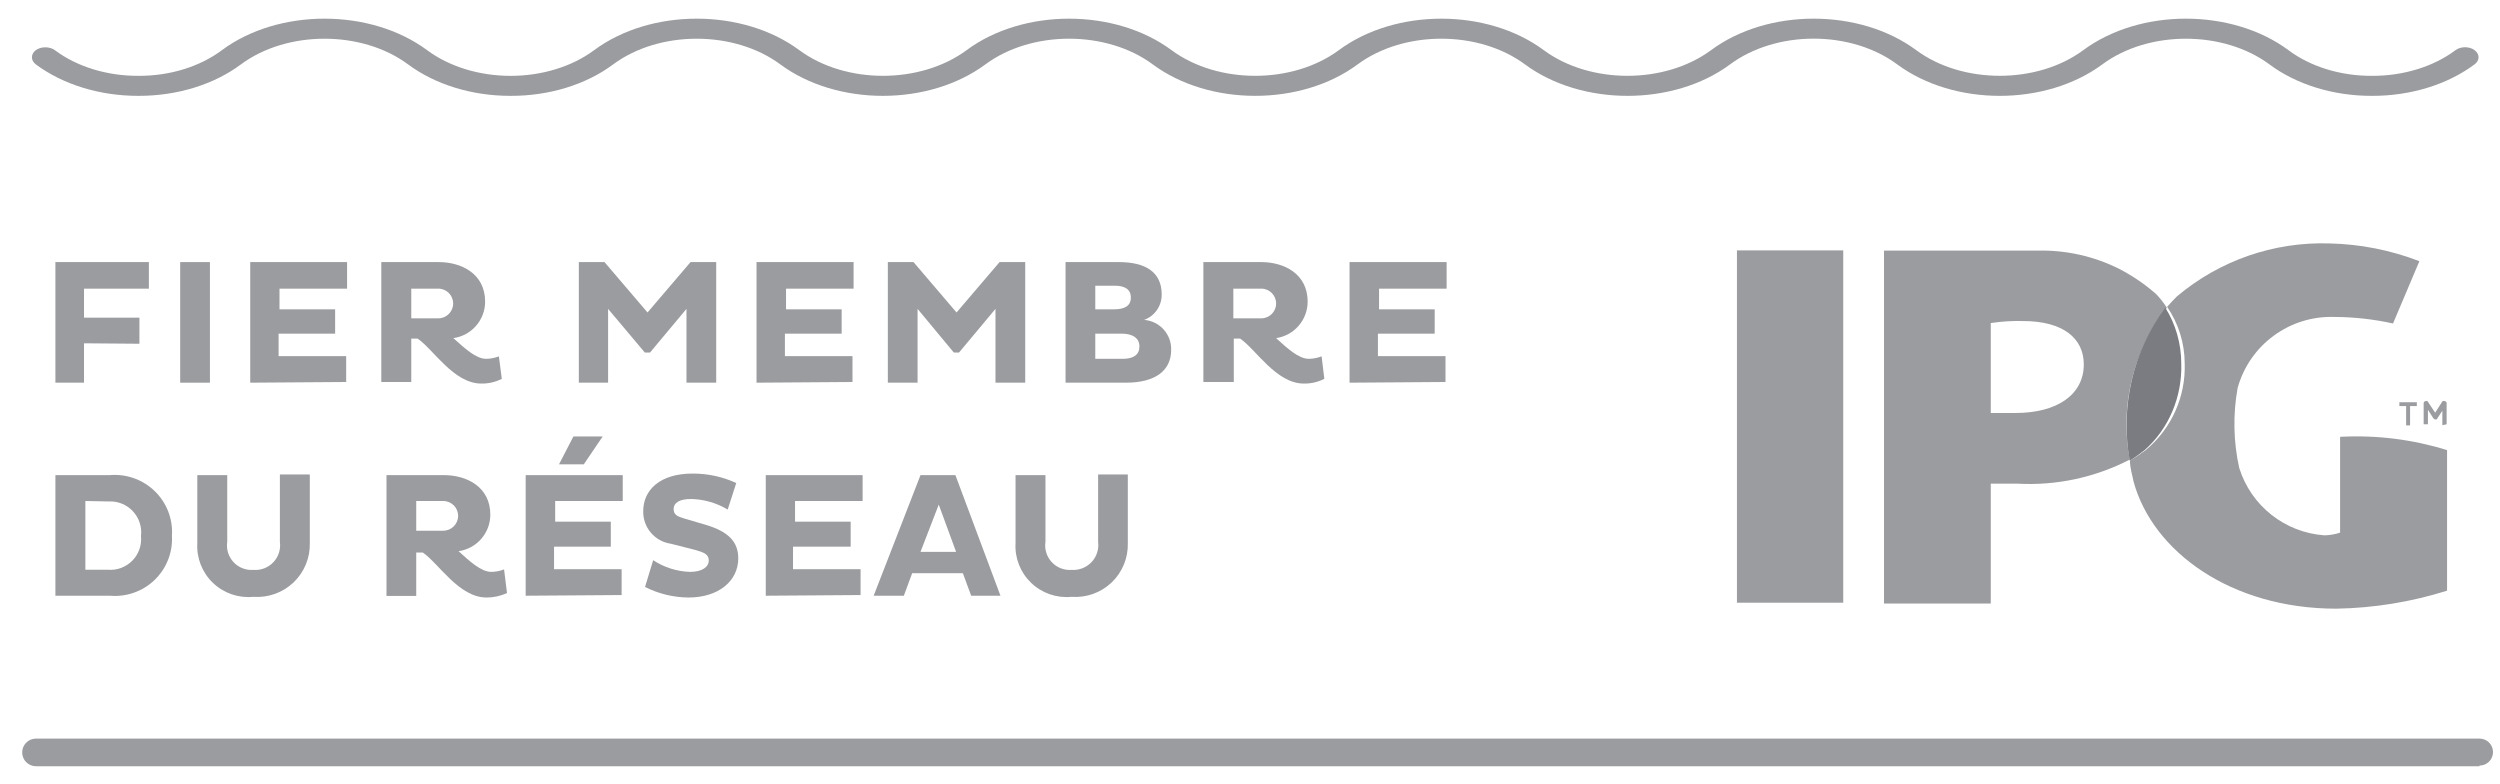
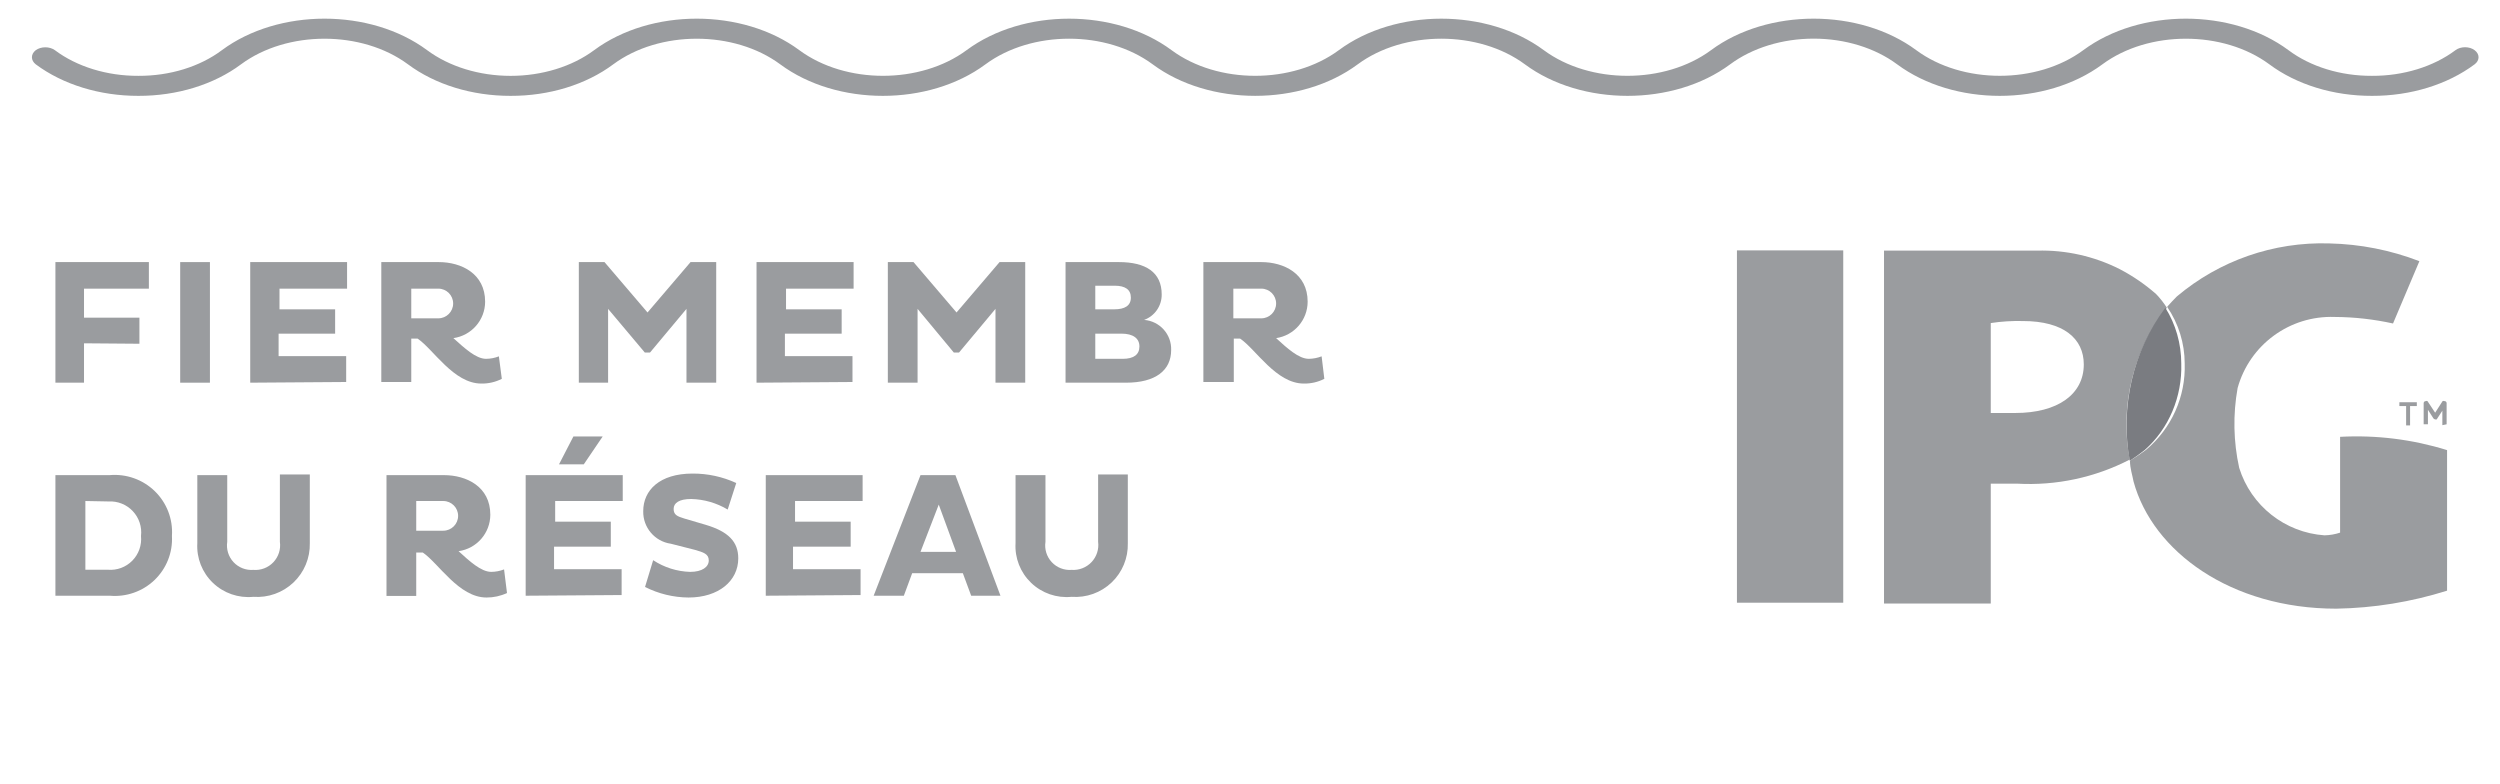
<svg xmlns="http://www.w3.org/2000/svg" width="134" height="42">
  <path fill="rgb(154,156,159)" stroke="none" transform="translate(2.97 14.048)" d="M1.533 4.353L1.533 6.464L0 6.464L0 0L5.01 0L5.01 1.423L1.533 1.423L1.533 2.979L4.503 2.979L4.503 4.377L1.533 4.353Z" />
  <path fill="rgb(154,156,159)" stroke="none" transform="translate(9.658 14.048)" d="M0 0L1.594 0L1.594 6.464L0 6.464L0 0Z" />
  <path fill="rgb(154,156,159)" stroke="none" transform="translate(13.412 14.048)" d="M0 6.464L0 0L5.191 0L5.191 1.423L1.569 1.423L1.569 2.532L4.551 2.532L4.551 3.835L1.521 3.835L1.521 5.041L5.143 5.041L5.143 6.427L0 6.464Z" />
  <path fill="rgb(154,156,159)" stroke="none" transform="translate(20.438 14.048)" d="M3.078 0L0 0L0 6.427L1.606 6.427L1.606 4.1L1.944 4.1C2.789 4.667 3.875 6.511 5.36 6.511C5.741 6.518 6.118 6.431 6.459 6.258L6.302 5.052C6.083 5.139 5.849 5.184 5.614 5.185C5.07 5.185 4.455 4.606 3.863 4.076C4.838 3.938 5.563 3.106 5.565 2.122C5.565 0.615 4.286 0 3.078 0ZM1.606 3.015L1.606 1.423L3.054 1.423C3.494 1.423 3.851 1.779 3.851 2.219C3.851 2.658 3.494 3.015 3.054 3.015L1.606 3.015Z" fill-rule="evenodd" />
  <path fill="rgb(154,156,159)" stroke="none" transform="translate(31.025 14.048)" d="M5.77 2.508L3.815 4.848L3.537 4.848L1.569 2.508L1.569 6.464L0 6.464L0 0L1.376 0L3.682 2.701L5.988 0L7.364 0L7.364 6.464L5.77 6.464L5.77 2.508Z" />
  <path fill="rgb(154,156,159)" stroke="none" transform="translate(40.55 14.048)" d="M0 6.464L0 0L5.203 0L5.203 1.423L1.581 1.423L1.581 2.532L4.563 2.532L4.563 3.835L1.521 3.835L1.521 5.041L5.143 5.041L5.143 6.427L0 6.464Z" />
  <path fill="rgb(154,156,159)" stroke="none" transform="translate(47.588 14.048)" d="M5.77 2.508L3.815 4.848L3.537 4.848L1.594 2.508L1.594 6.464L0 6.464L0 0L1.376 0L3.682 2.701L5.988 0L7.364 0L7.364 6.464L5.77 6.464L5.77 2.508Z" />
  <path fill="rgb(154,156,159)" stroke="none" transform="translate(57.113 14.048)" d="M0 0L2.861 0C4.297 0 5.154 0.543 5.154 1.736C5.161 2.344 4.783 2.89 4.212 3.099C5.051 3.163 5.689 3.876 5.661 4.715C5.661 5.8 4.828 6.464 3.247 6.464L0 6.464L0 0ZM2.608 2.532C3.175 2.532 3.501 2.339 3.501 1.905C3.501 1.471 3.199 1.266 2.632 1.266L1.594 1.266L1.594 2.532L2.608 2.532ZM3.96 4.522C3.96 4.956 3.658 5.185 3.066 5.185L1.594 5.185L1.594 3.835L2.994 3.835C3.622 3.835 3.96 4.088 3.96 4.522Z" fill-rule="evenodd" />
  <path fill="rgb(154,156,159)" stroke="none" transform="translate(64.501 14.048)" d="M3.103 0L0 0L0 6.427L1.63 6.427L1.63 4.1L1.968 4.1C2.813 4.667 3.899 6.511 5.384 6.511C5.766 6.518 6.143 6.431 6.483 6.258L6.338 5.052C6.118 5.137 5.885 5.182 5.65 5.185C5.106 5.185 4.479 4.606 3.899 4.076C4.869 3.932 5.588 3.102 5.589 2.122C5.589 0.615 4.31 0 3.103 0ZM1.606 3.015L1.606 1.423L3.103 1.423C3.543 1.423 3.899 1.779 3.899 2.219C3.899 2.658 3.543 3.015 3.103 3.015L1.606 3.015Z" fill-rule="evenodd" />
-   <path fill="rgb(154,156,159)" stroke="none" transform="translate(72.336 14.048)" d="M0 6.464L0 0L5.203 0L5.203 1.423L1.581 1.423L1.581 2.532L4.563 2.532L4.563 3.835L1.521 3.835L1.521 5.041L5.143 5.041L5.143 6.427L0 6.464Z" />
  <path fill="rgb(154,156,159)" stroke="none" transform="translate(2.97 25.455)" d="M2.906 0.012L0 0.012L0 6.475L2.906 6.475C3.793 6.556 4.672 6.249 5.314 5.633C5.955 5.017 6.296 4.154 6.246 3.267C6.306 2.374 5.971 1.5 5.329 0.874C4.686 0.248 3.801 -0.067 2.906 0.012ZM1.606 5.083L1.606 1.399L2.844 1.423C3.334 1.395 3.812 1.585 4.148 1.943C4.485 2.3 4.646 2.789 4.588 3.277C4.636 3.765 4.465 4.249 4.121 4.598C3.777 4.947 3.296 5.125 2.808 5.083L1.606 5.083Z" fill-rule="evenodd" />
  <path fill="rgb(154,156,159)" stroke="none" transform="translate(10.571 25.431)" d="M1.609 3.61C1.549 4.005 1.673 4.406 1.945 4.699C2.217 4.992 2.609 5.145 3.008 5.115C3.41 5.148 3.805 4.997 4.082 4.704C4.359 4.411 4.487 4.009 4.431 3.61L4.431 0L6.035 0L6.035 3.683C6.054 4.477 5.736 5.242 5.16 5.79C4.583 6.337 3.802 6.617 3.008 6.559C2.211 6.638 1.42 6.364 0.842 5.811C0.264 5.258 -0.042 4.48 0.005 3.683L0.005 0.036L1.609 0.036L1.609 3.61Z" />
  <path fill="rgb(154,156,159)" stroke="none" transform="translate(20.716 25.467)" d="M3.078 0L0 0L0 6.476L1.594 6.476L1.594 4.148L1.944 4.148C2.789 4.715 3.875 6.56 5.36 6.56C5.74 6.562 6.115 6.48 6.459 6.319L6.302 5.053C6.083 5.139 5.849 5.184 5.614 5.185C5.07 5.185 4.443 4.606 3.863 4.076C4.838 3.938 5.563 3.106 5.565 2.122C5.565 0.615 4.286 0 3.078 0ZM1.594 2.979L1.594 1.387L3.042 1.387C3.482 1.387 3.839 1.743 3.839 2.183C3.839 2.622 3.482 2.979 3.042 2.979L1.594 2.979Z" fill-rule="evenodd" />
  <path fill="rgb(154,156,159)" stroke="none" transform="translate(28.176 23.393)" d="M1.787 1.495L3.115 1.495L4.129 0L2.559 0L1.787 1.495ZM0 2.074L0 8.538L5.143 8.501L5.143 7.115L1.521 7.115L1.521 5.909L4.563 5.909L4.563 4.57L1.581 4.57L1.581 3.461L5.203 3.461L5.203 2.074L0 2.074Z" fill-rule="evenodd" />
  <path fill="rgb(154,156,159)" stroke="none" transform="translate(34.477 25.383)" d="M1.485 3.762C0.618 3.64 -0.02 2.889 0 2.014C0 0.892 0.882 7.5403e-05 2.644 7.5403e-05C3.452 -0.004 4.252 0.169 4.986 0.507L4.527 1.929C3.935 1.575 3.261 1.38 2.572 1.363C1.92 1.363 1.63 1.58 1.63 1.893C1.63 2.207 1.811 2.291 2.209 2.412L3.356 2.749C4.563 3.111 5.094 3.654 5.094 4.546C5.094 5.752 4.044 6.644 2.427 6.644C1.617 6.638 0.819 6.444 0.097 6.078L0.532 4.643C1.121 5.031 1.806 5.248 2.511 5.27C3.163 5.27 3.513 5.004 3.513 4.655C3.513 4.305 3.223 4.221 2.765 4.088L1.485 3.762Z" />
  <path fill="rgb(154,156,159)" stroke="none" transform="translate(41.045 25.467)" d="M0 6.464L0 0L5.191 0L5.191 1.387L1.569 1.387L1.569 2.496L4.551 2.496L4.551 3.835L1.461 3.835L1.461 5.041L5.082 5.041L5.082 6.427L0 6.464Z" />
  <path fill="rgb(154,156,159)" stroke="none" transform="translate(46.828 25.467)" d="M4.382 0L2.511 0L0 6.464L1.618 6.464L2.064 5.258L4.781 5.258L5.227 6.464L6.797 6.464L4.382 0ZM4.418 4.112L2.511 4.112L3.489 1.58L4.418 4.112Z" fill-rule="evenodd" />
  <path fill="rgb(154,156,159)" stroke="none" transform="translate(54.428 25.431)" d="M1.609 3.61C1.549 4.005 1.672 4.406 1.945 4.699C2.217 4.992 2.608 5.145 3.008 5.115C3.408 5.143 3.801 4.991 4.077 4.699C4.353 4.408 4.483 4.008 4.431 3.61L4.431 0L6.023 0L6.023 3.683C6.045 4.476 5.73 5.241 5.156 5.789C4.581 6.337 3.801 6.617 3.008 6.559C2.211 6.638 1.42 6.364 0.842 5.811C0.264 5.258 -0.042 4.48 0.005 3.683L0.005 0.036L1.609 0.036L1.609 3.61Z" />
  <path fill="rgb(154,156,159)" stroke="none" transform="translate(114.166 13.041)" d="M11.263 10.373L11.263 15.509C10.994 15.597 10.713 15.646 10.43 15.653C8.304 15.506 6.487 14.069 5.855 12.037C5.544 10.63 5.515 9.175 5.77 7.757C6.412 5.437 8.565 3.861 10.973 3.948C12.025 3.953 13.073 4.071 14.1 4.298L15.513 0.958C13.97 0.364 12.336 0.042 10.684 0.006C7.701 -0.087 4.789 0.926 2.511 2.851C2.33 3.032 2.161 3.213 1.992 3.405C2.604 4.301 2.932 5.359 2.934 6.443C2.992 8.223 2.226 9.931 0.857 11.073C0.579 11.277 0.302 11.47 0 11.651C0 12.061 0.133 12.435 0.193 12.772C1.219 16.521 5.408 19.584 11.058 19.584C13.074 19.55 15.075 19.225 16.997 18.619L16.997 11.085C15.144 10.509 13.202 10.268 11.263 10.373L11.263 10.373Z" />
  <path fill="rgb(154,156,159)" stroke="none" transform="translate(93.1 13.421)" d="M0 3.557L0 15.375L0 18.884L5.698 18.884L5.698 0L0 0L0 3.557L0 3.557Z" />
  <path fill="rgb(154,156,159)" stroke="none" transform="translate(100.983 13.43)" d="M14.583 2.33C14.8 2.556 14.994 2.802 15.162 3.066C13.351 5.363 12.624 8.331 13.171 11.204C11.311 12.166 9.226 12.611 7.135 12.494L5.722 12.494L5.722 18.92L0 18.92L0 0.003L8.209 0.003C9.741 -0.037 11.259 0.303 12.627 0.992C13.331 1.358 13.987 1.808 14.583 2.33ZM5.722 8.706L7.038 8.706C9.308 8.706 10.708 7.706 10.708 6.103C10.708 4.718 9.621 3.778 7.448 3.778C6.871 3.763 6.293 3.799 5.722 3.886L5.722 8.706Z" fill-rule="evenodd" />
  <path fill="rgb(122,124,129)" stroke="none" transform="translate(113.985 16.496)" d="M2.931 2.991C2.93 1.926 2.634 0.886 2.078 0C0.345 2.307 -0.353 5.302 0.17 8.2C0.454 8.019 0.715 7.826 0.976 7.621C2.264 6.479 2.985 4.771 2.931 2.991Z" />
  <path fill="rgb(154,156,159)" stroke="none" transform="translate(128.543 21.56)" d="M0.637 0.205L0.637 1.242L0.425 1.242L0.425 0.205L0.064 0.205L0.064 0L0.999 0L0.999 0.205L0.637 0.205Z" />
  <path fill="rgb(154,156,159)" stroke="none" transform="translate(129.908 21.487)" d="M1.002 1.302L1.002 0.526L0.7 0.992C0.673 1.003 0.643 1.003 0.616 0.992C0.575 0.989 0.539 0.967 0.519 0.932L0.229 0.478L0.229 1.255L0 1.255L0 0.12C0 0.061 0.049 0.013 0.109 0.013C0.139 -0.004 0.175 -0.004 0.205 0.013L0.616 0.634L1.014 0.013C1.048 -0.004 1.089 -0.004 1.123 0.013C1.183 0.013 1.231 0.061 1.231 0.12L1.231 1.255L1.002 1.302Z" />
  <path fill="rgb(154,156,159)" stroke="none" transform="translate(1.711 1)" d="M125.428 4.138C123.364 4.144 121.384 3.535 119.928 2.449C117.454 0.617 113.45 0.617 110.976 2.449C107.936 4.701 103.016 4.701 99.977 2.449C98.79 1.567 97.18 1.071 95.501 1.071C93.822 1.071 92.211 1.567 91.024 2.449C87.985 4.701 83.065 4.701 80.025 2.449C77.547 0.616 73.54 0.616 71.061 2.449C68.026 4.7 63.109 4.7 60.074 2.449C57.595 0.616 53.588 0.616 51.109 2.449C48.07 4.701 43.15 4.701 40.111 2.449C37.636 0.617 33.632 0.617 31.158 2.449C29.703 3.535 27.722 4.144 25.658 4.138C23.595 4.142 21.616 3.534 20.159 2.449C17.684 0.617 13.681 0.617 11.206 2.449C9.751 3.535 7.77 4.144 5.707 4.138C3.644 4.142 1.664 3.534 0.207 2.449C-0.069 2.237 -0.069 1.901 0.207 1.689C0.492 1.484 0.945 1.484 1.23 1.689C2.413 2.576 4.026 3.072 5.707 3.065C7.388 3.073 9.001 2.576 10.183 1.689C13.222 -0.563 18.143 -0.563 21.182 1.689C22.369 2.571 23.979 3.066 25.658 3.066C27.337 3.066 28.948 2.571 30.135 1.689C33.174 -0.563 38.094 -0.563 41.133 1.689C43.612 3.522 47.619 3.522 50.098 1.689C53.133 -0.562 58.05 -0.562 61.085 1.689C63.564 3.522 67.571 3.522 70.05 1.689C73.085 -0.562 78.001 -0.562 81.036 1.689C83.515 3.522 87.522 3.522 90.001 1.689C93.04 -0.563 97.961 -0.563 101 1.689C103.475 3.521 107.478 3.521 109.953 1.689C112.992 -0.563 117.912 -0.563 120.951 1.689C122.133 2.576 123.747 3.073 125.428 3.065C127.108 3.072 128.721 2.576 129.904 1.689C130.187 1.479 130.645 1.479 130.927 1.689C131.21 1.899 131.21 2.239 130.927 2.449C129.472 3.535 127.491 4.144 125.428 4.138Z" />
-   <path fill="rgb(154,156,159)" stroke="none" transform="translate(1.189 39.588)" d="M131.712 1.483L0.742 1.483C0.332 1.483 4.81659e-17 1.151 0 0.742C-4.81659e-17 0.332 0.332 0 0.742 0L131.712 0C132.112 0 132.437 0.324 132.437 0.724C132.437 1.123 132.112 1.447 131.712 1.447L131.712 1.483Z" />
</svg>